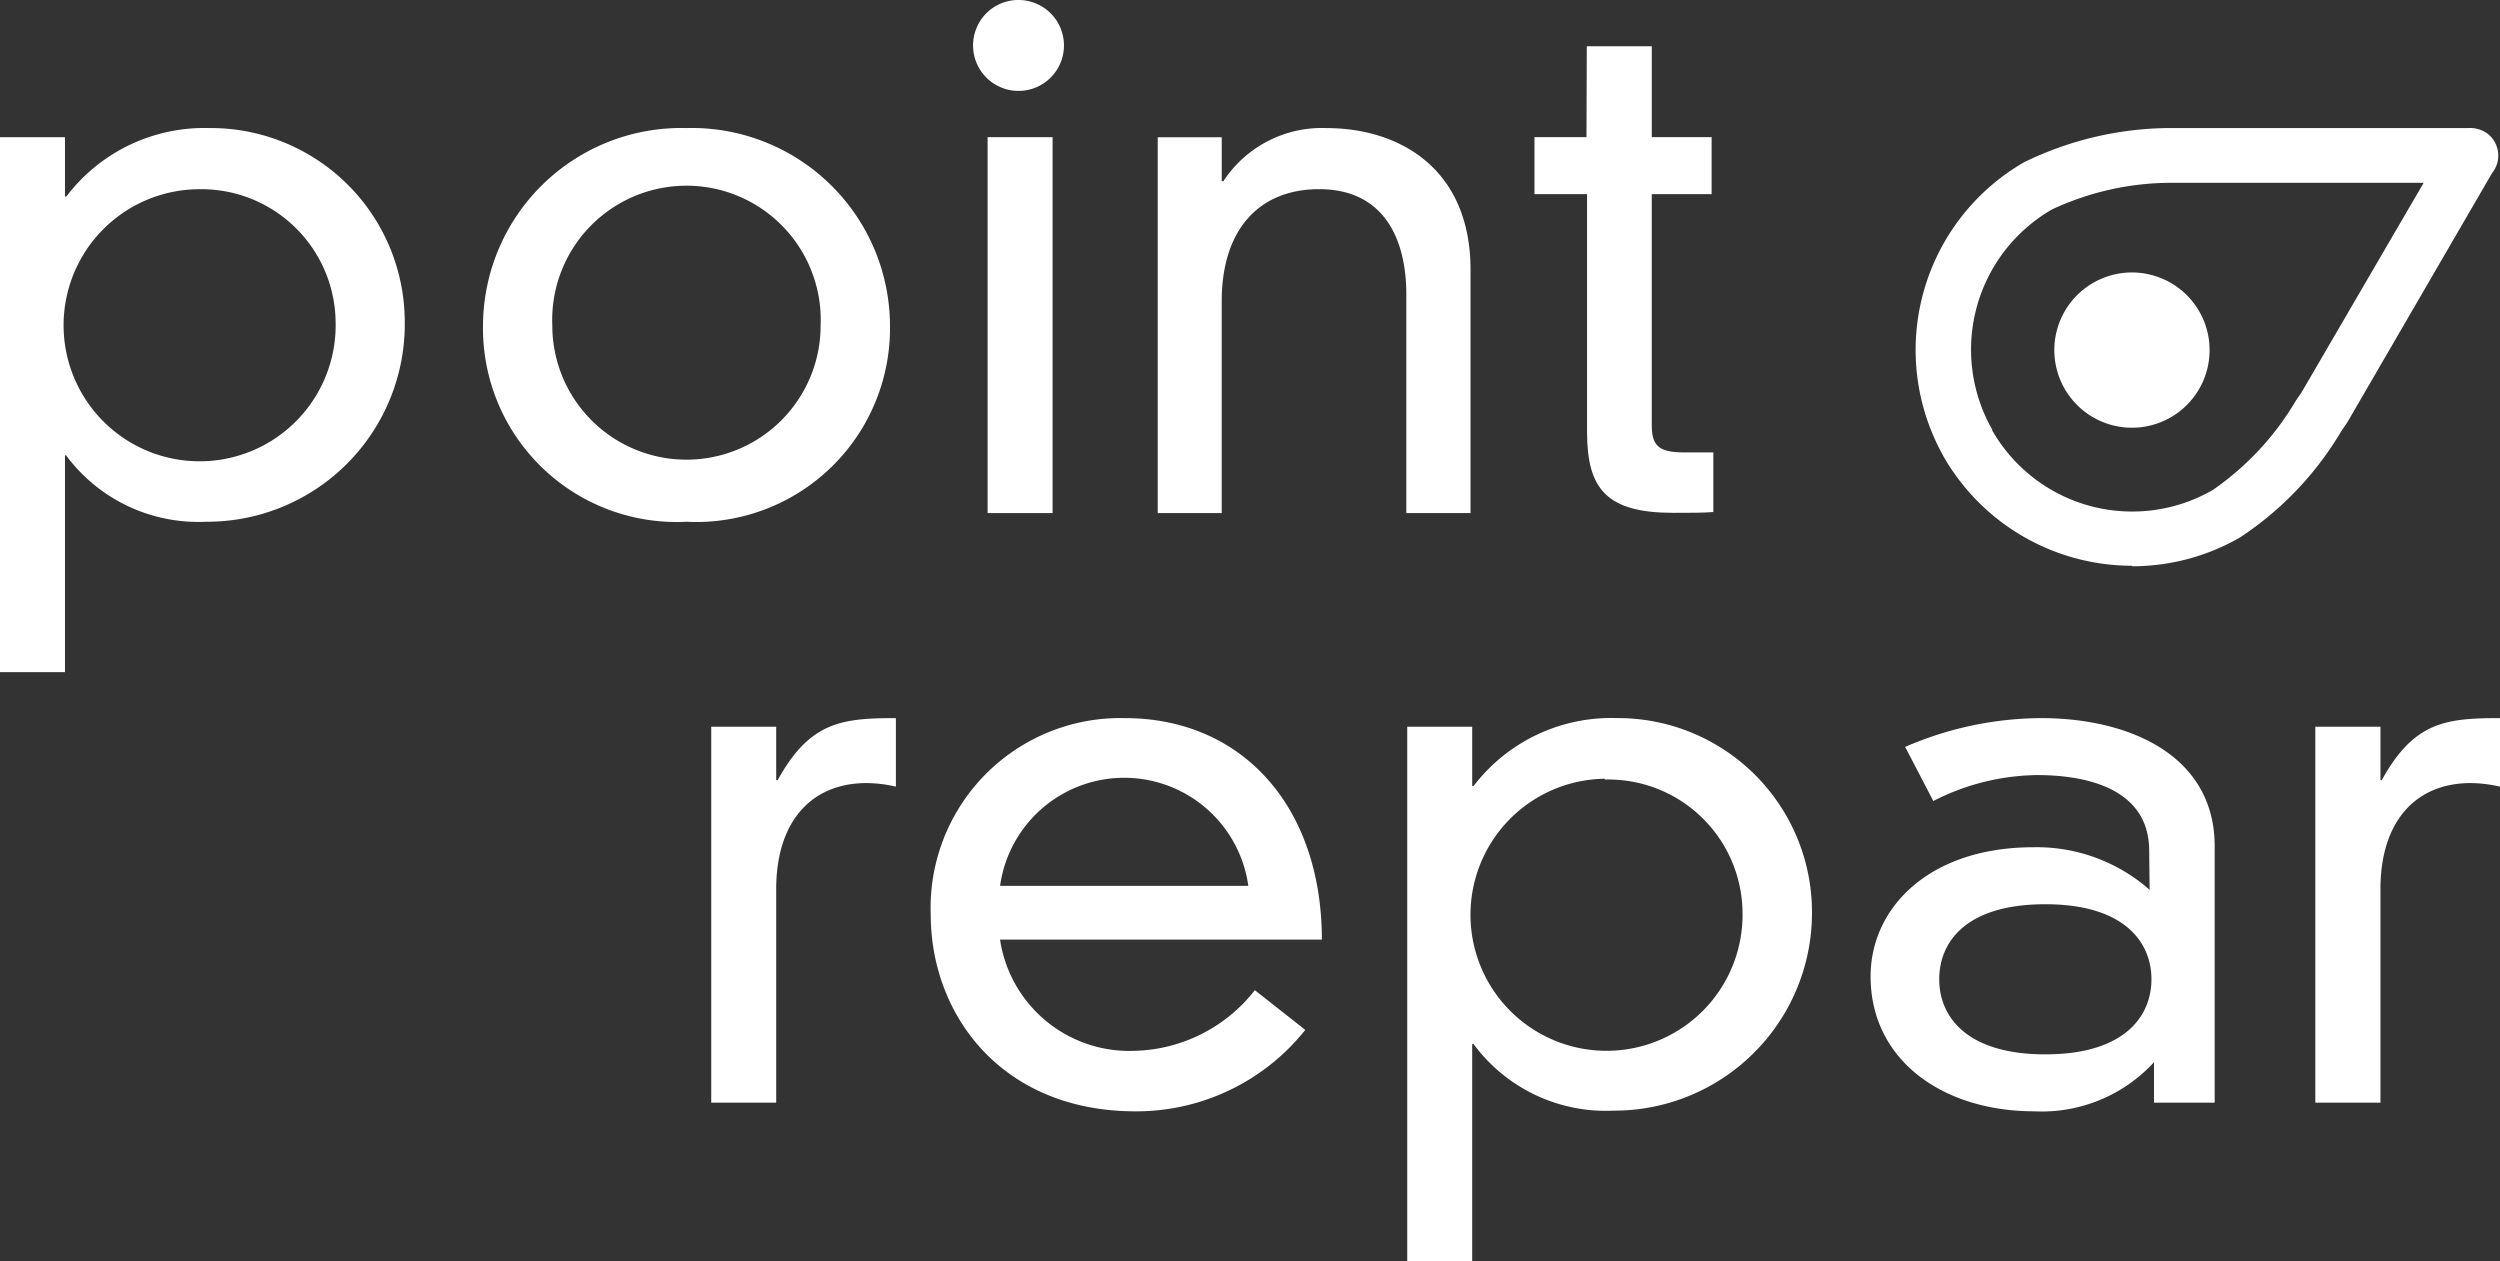
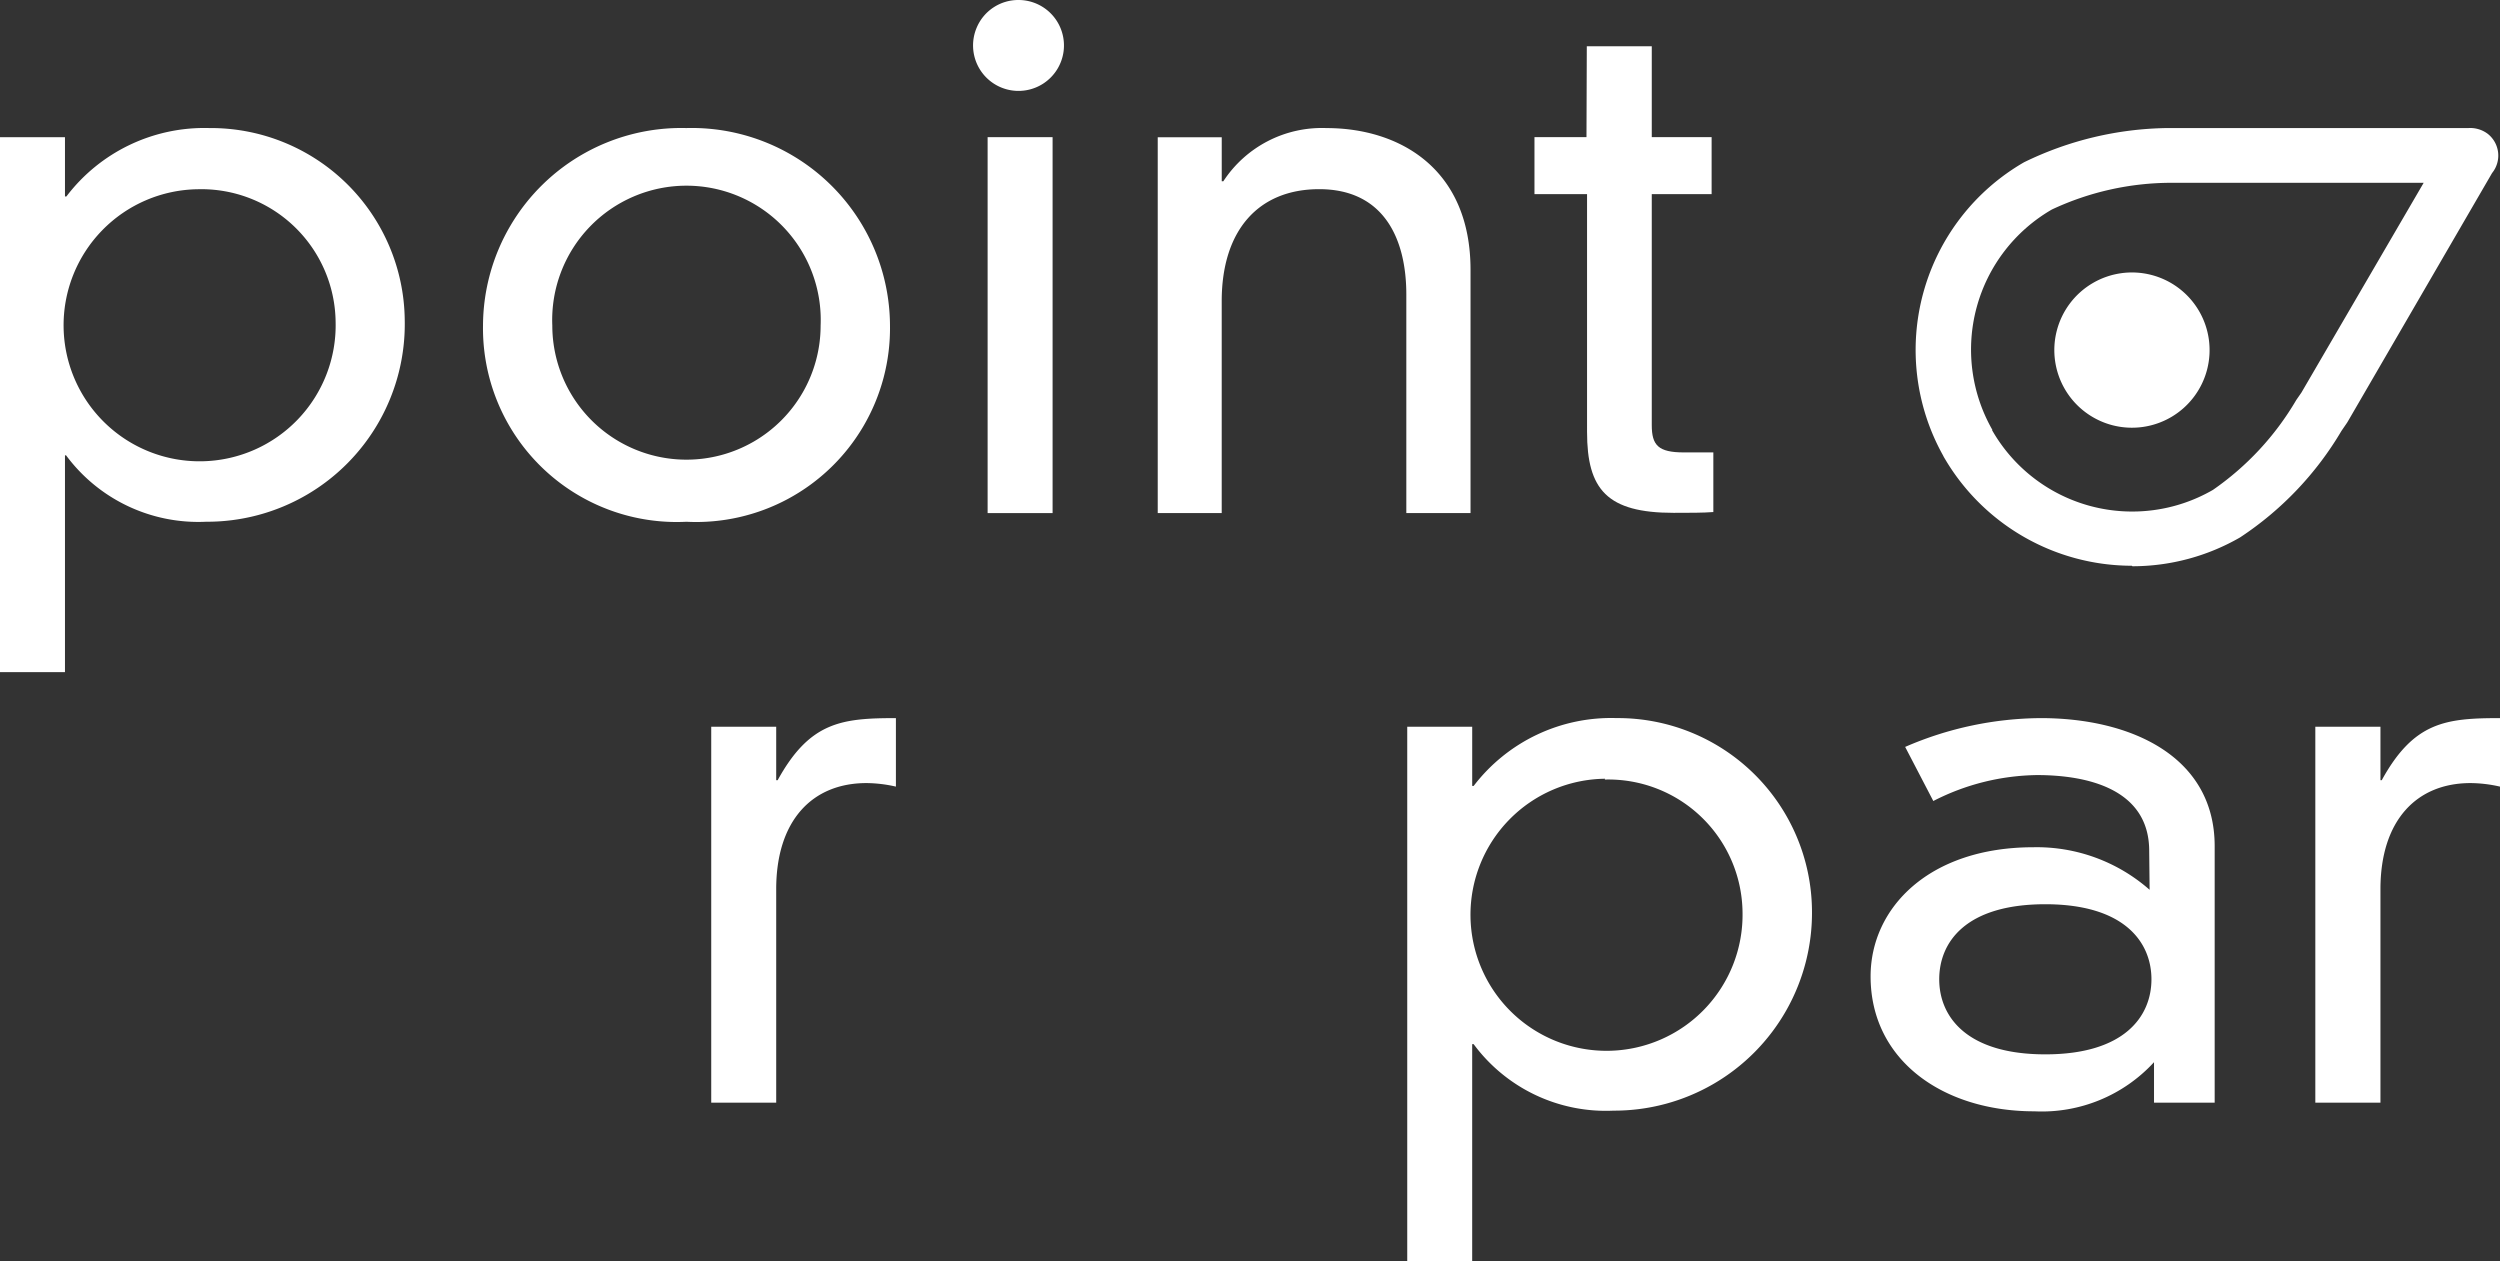
<svg xmlns="http://www.w3.org/2000/svg" width="109.015" height="55.006" viewBox="0 0 109.015 55.006">
  <rect x="0" y="0" width="109.015" height="55.006" fill="#333333" stroke="none" />
  <g id="pointrepar_logo" transform="translate(-0.067 0)">
    <g id="Calque_1" data-name="Calque 1" transform="translate(0.067 0)">
      <path id="Tracé_3" data-name="Tracé 3" d="M.12,8.4H2.953v2.582h.063A7.551,7.551,0,0,1,9.248,8a8.458,8.458,0,0,1,8.521,8.374,8.619,8.619,0,0,1-8.661,8.793A7.174,7.174,0,0,1,3,22.27H2.953v9.456H.12Zm8.626,2.268a5.932,5.932,0,1,0,6.009,5.785,5.855,5.855,0,0,0-6.009-5.785" transform="translate(-0.12 -2.416)" fill="#fff" />
      <path id="Tracé_4" data-name="Tracé 4" d="M39.163,8a8.647,8.647,0,0,1,8.884,8.612,8.452,8.452,0,0,1-8.877,8.556A8.446,8.446,0,0,1,30.3,16.61,8.647,8.647,0,0,1,39.163,8M33.322,16.61a5.849,5.849,0,1,0,11.7,0,5.855,5.855,0,1,0-11.7,0" transform="translate(-9.238 -2.416)" fill="#fff" />
      <rect id="Rectangle_11" data-name="Rectangle 11" width="2.833" height="16.393" transform="translate(43.066 5.981)" fill="#fff" />
      <path id="Tracé_5" data-name="Tracé 5" d="M83.3,15.256c0-2.457-1-4.592-3.8-4.592-2.645,0-4.25,1.787-4.25,4.885v9.24H72.46V8.4h2.791v1.919h.07A5.136,5.136,0,0,1,79.816,8C82.984,8,86.1,9.75,86.1,14.182V24.789H83.3Z" transform="translate(-21.976 -2.415)" fill="#fff" />
      <path id="Tracé_6" data-name="Tracé 6" d="M98.282,2.89h2.833V6.854h2.61V9.338h-2.61v10.07c0,.879.279,1.193,1.4,1.193H103.8v2.6c-.412.035-1.075.035-1.731.035-2.9,0-3.776-1.012-3.776-3.524V9.338H96V6.854h2.268Z" transform="translate(-29.088 -0.873)" fill="#fff" />
      <path id="Tracé_7" data-name="Tracé 7" d="M44.56,45.247h2.833v2.331h.063c1.4-2.547,2.792-2.708,5.157-2.708v2.987a5.932,5.932,0,0,0-1.284-.154c-2.366,0-3.936,1.633-3.936,4.627v9.31H44.56Z" transform="translate(-13.546 -13.556)" fill="#fff" />
-       <path id="Tracé_8" data-name="Tracé 8" d="M74.61,58.465a9.418,9.418,0,0,1-7.4,3.552c-5.82,0-8.933-4.187-8.933-8.584a8.275,8.275,0,0,1,8.465-8.563c5.129,0,8.591,3.873,8.591,9.659H61.3a5.7,5.7,0,0,0,5.855,4.85,6.86,6.86,0,0,0,5.255-2.645Zm-2.484-6.281a5.464,5.464,0,0,0-10.824,0Z" transform="translate(-17.692 -13.556)" fill="#fff" />
      <path id="Tracé_9" data-name="Tracé 9" d="M88.05,45.245h2.833v2.582h.063a7.544,7.544,0,0,1,6.232-2.959,8.465,8.465,0,0,1,8.521,8.374,8.626,8.626,0,0,1-8.654,8.744,7.167,7.167,0,0,1-6.1-2.9h-.063v9.47H88.05Zm8.626,2.268a5.932,5.932,0,1,0,5.995,5.82,5.855,5.855,0,0,0-6.009-5.785" transform="translate(-26.686 -13.555)" fill="#fff" />
      <path id="Tracé_10" data-name="Tracé 10" d="M129.15,50.662c0-2.708-2.708-3.308-4.885-3.308a10.154,10.154,0,0,0-4.529,1.131l-1.228-2.359a15.039,15.039,0,0,1,5.918-1.256c3.929,0,7.579,1.668,7.579,5.583V61.64h-2.645V59.874a6.644,6.644,0,0,1-5.22,2.142c-3.992,0-7.139-2.233-7.139-5.883,0-2.987,2.547-5.632,7.1-5.632a7.446,7.446,0,0,1,5.067,1.856Zm-4.529,2.324c-3.489,0-4.627,1.668-4.627,3.273s1.165,3.273,4.627,3.273,4.627-1.668,4.627-3.273-1.165-3.273-4.627-3.273" transform="translate(-35.432 -13.556)" fill="#fff" />
      <path id="Tracé_11" data-name="Tracé 11" d="M144.79,45.247h2.84v2.331h.056c1.4-2.547,2.792-2.708,5.157-2.708v2.987a5.932,5.932,0,0,0-1.284-.154c-2.359,0-3.929,1.633-3.929,4.627v9.31h-2.84Z" transform="translate(-43.828 -13.556)" fill="#fff" />
      <path id="Tracé_12" data-name="Tracé 12" d="M62.909,0a1.982,1.982,0,1,1-1.836,1.219A1.968,1.968,0,0,1,62.909,0" transform="translate(-18.489 0)" fill="#fff" />
      <path id="Tracé_13" data-name="Tracé 13" d="M129.24,27.086a9.477,9.477,0,0,1-8.151-4.669,1.4,1.4,0,0,1-.077-.14,9.449,9.449,0,0,1,3.531-12.785A14.647,14.647,0,0,1,130.782,8h13.141a1.27,1.27,0,0,1,.83.244,1.207,1.207,0,0,1,.2,1.717l-6.281,10.817-.042.07-.244.356a14.214,14.214,0,0,1-4.425,4.648,9.407,9.407,0,0,1-4.69,1.256m-6.092-5.883a7.035,7.035,0,0,0,9.6,2.554,12.36,12.36,0,0,0,3.636-3.922l.223-.321,5.332-9.149H130.984a12.29,12.29,0,0,0-5.227,1.165,7.056,7.056,0,0,0-2.6,9.6v.042" transform="translate(-36.283 -2.416)" fill="#fff" />
      <path id="Tracé_14" data-name="Tracé 14" d="M130.156,17.489a3.385,3.385,0,1,1-1.207,4.634,3.385,3.385,0,0,1,1.207-4.634" transform="translate(-38.902 -5.143)" fill="#fff" />
    </g>
  </g>
</svg>